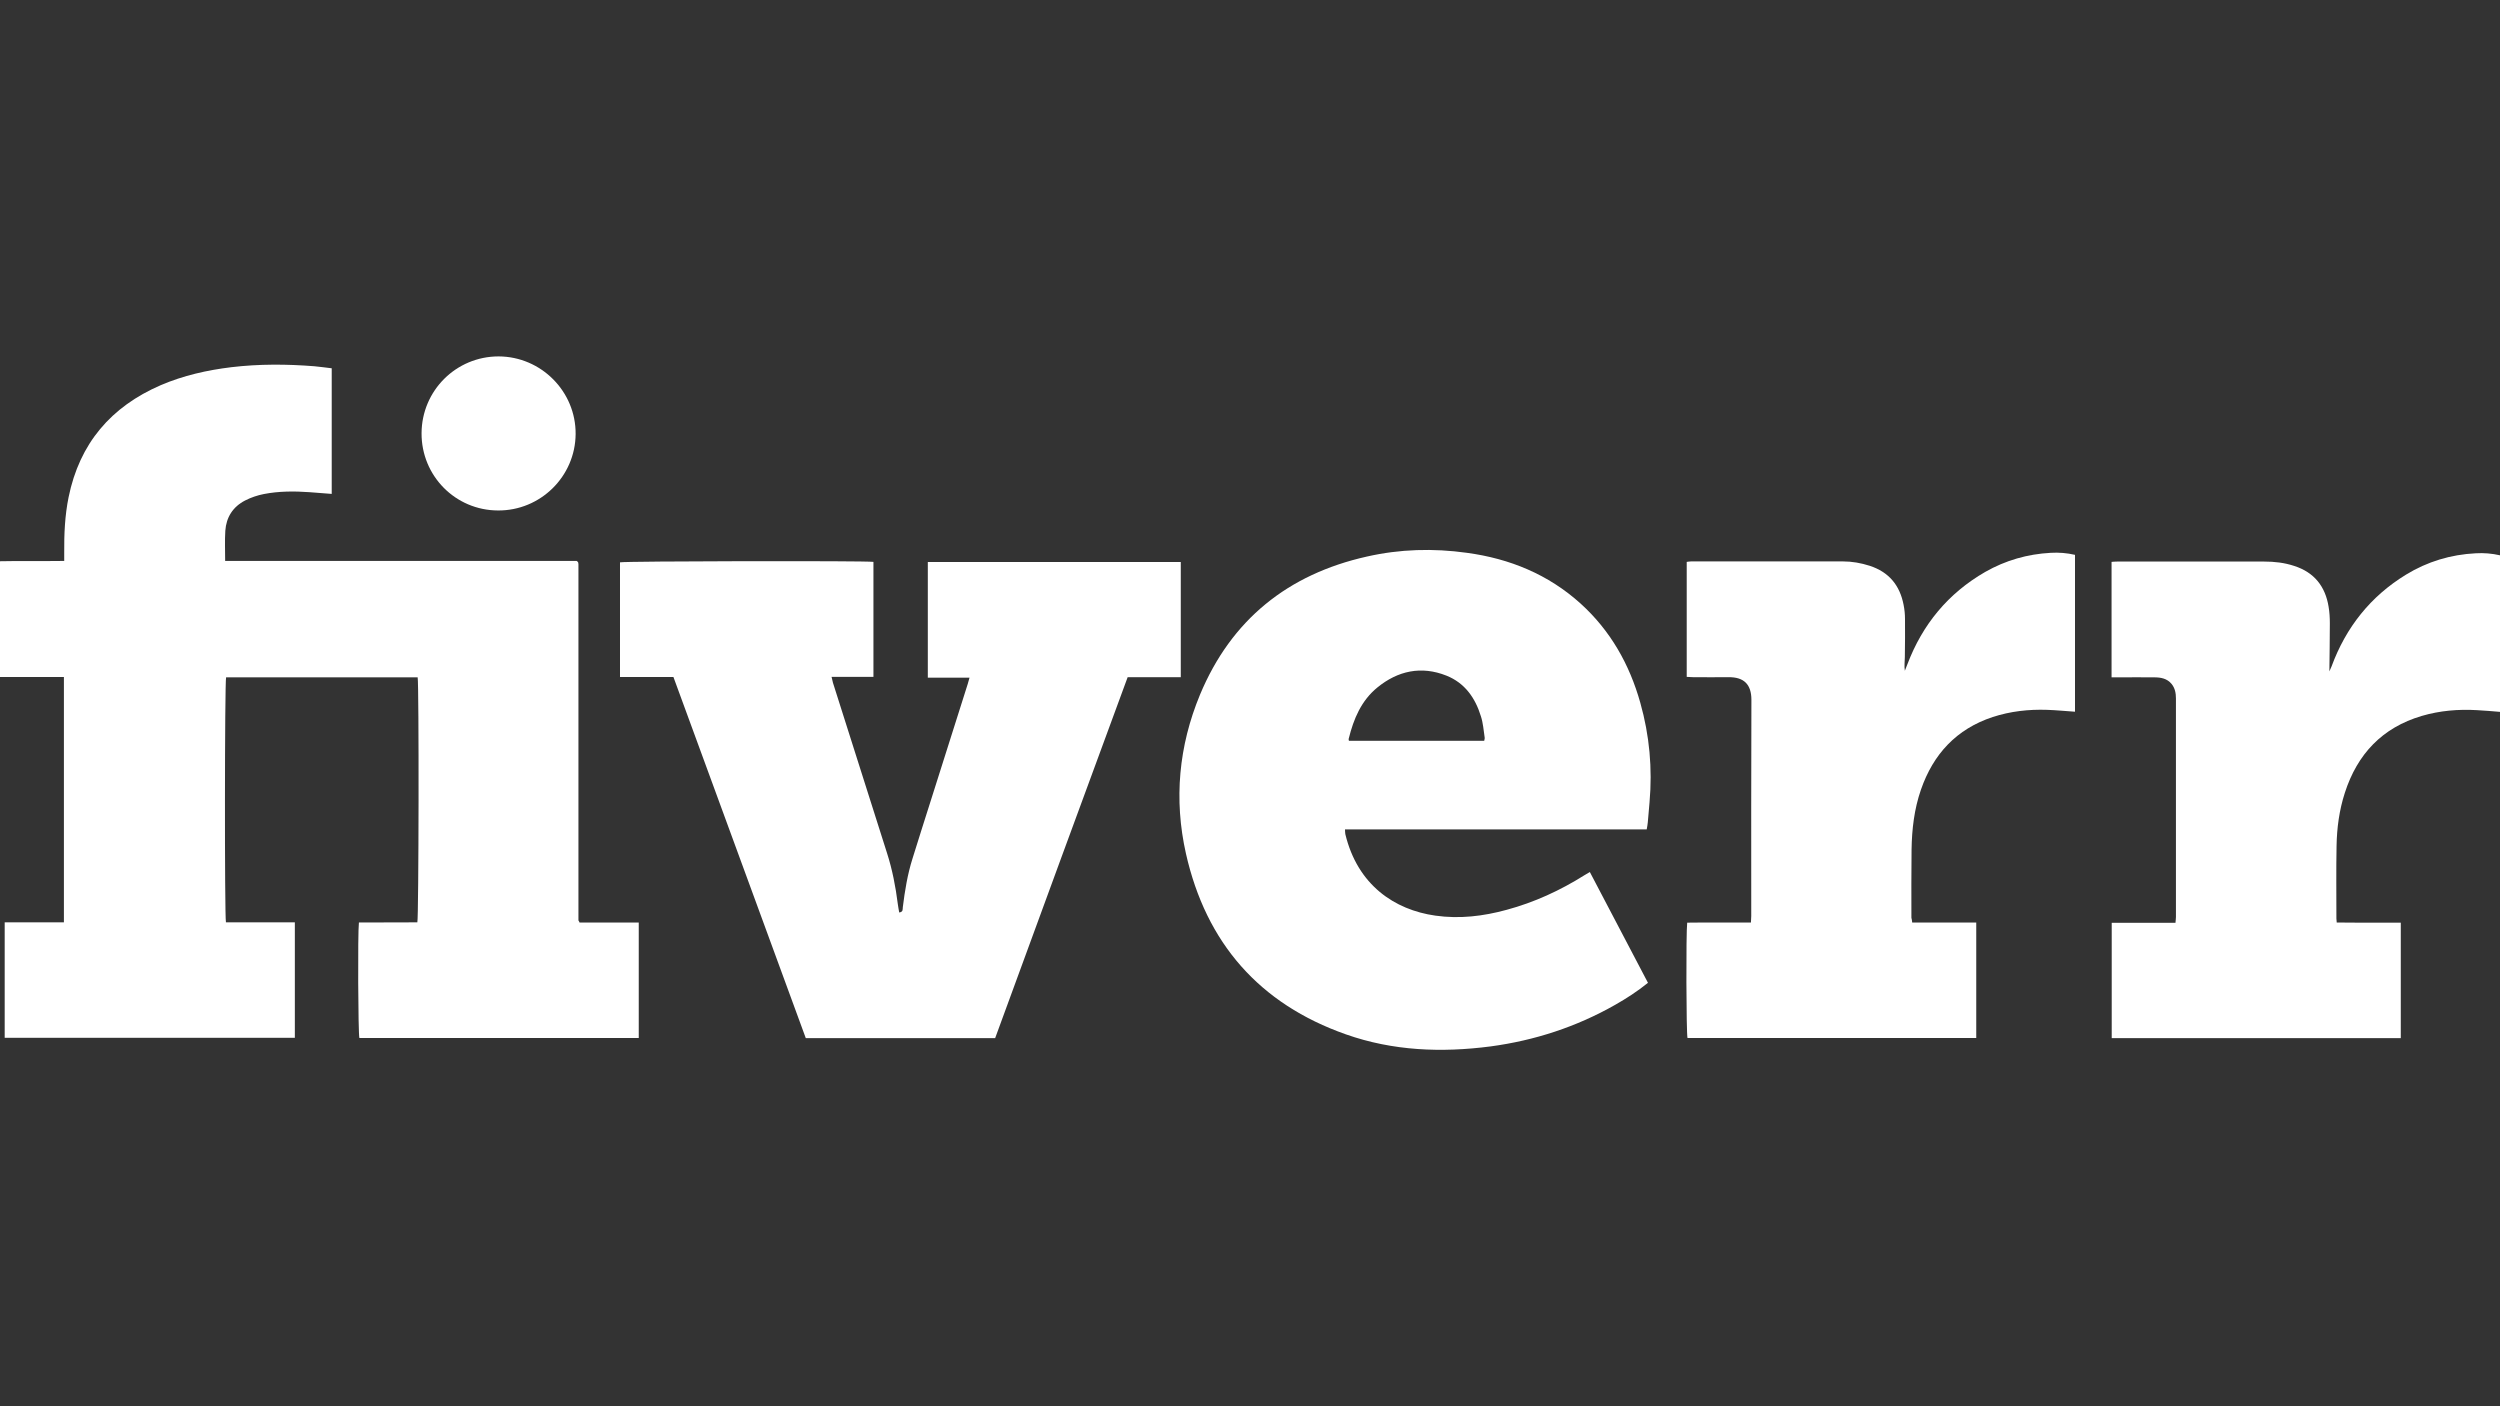
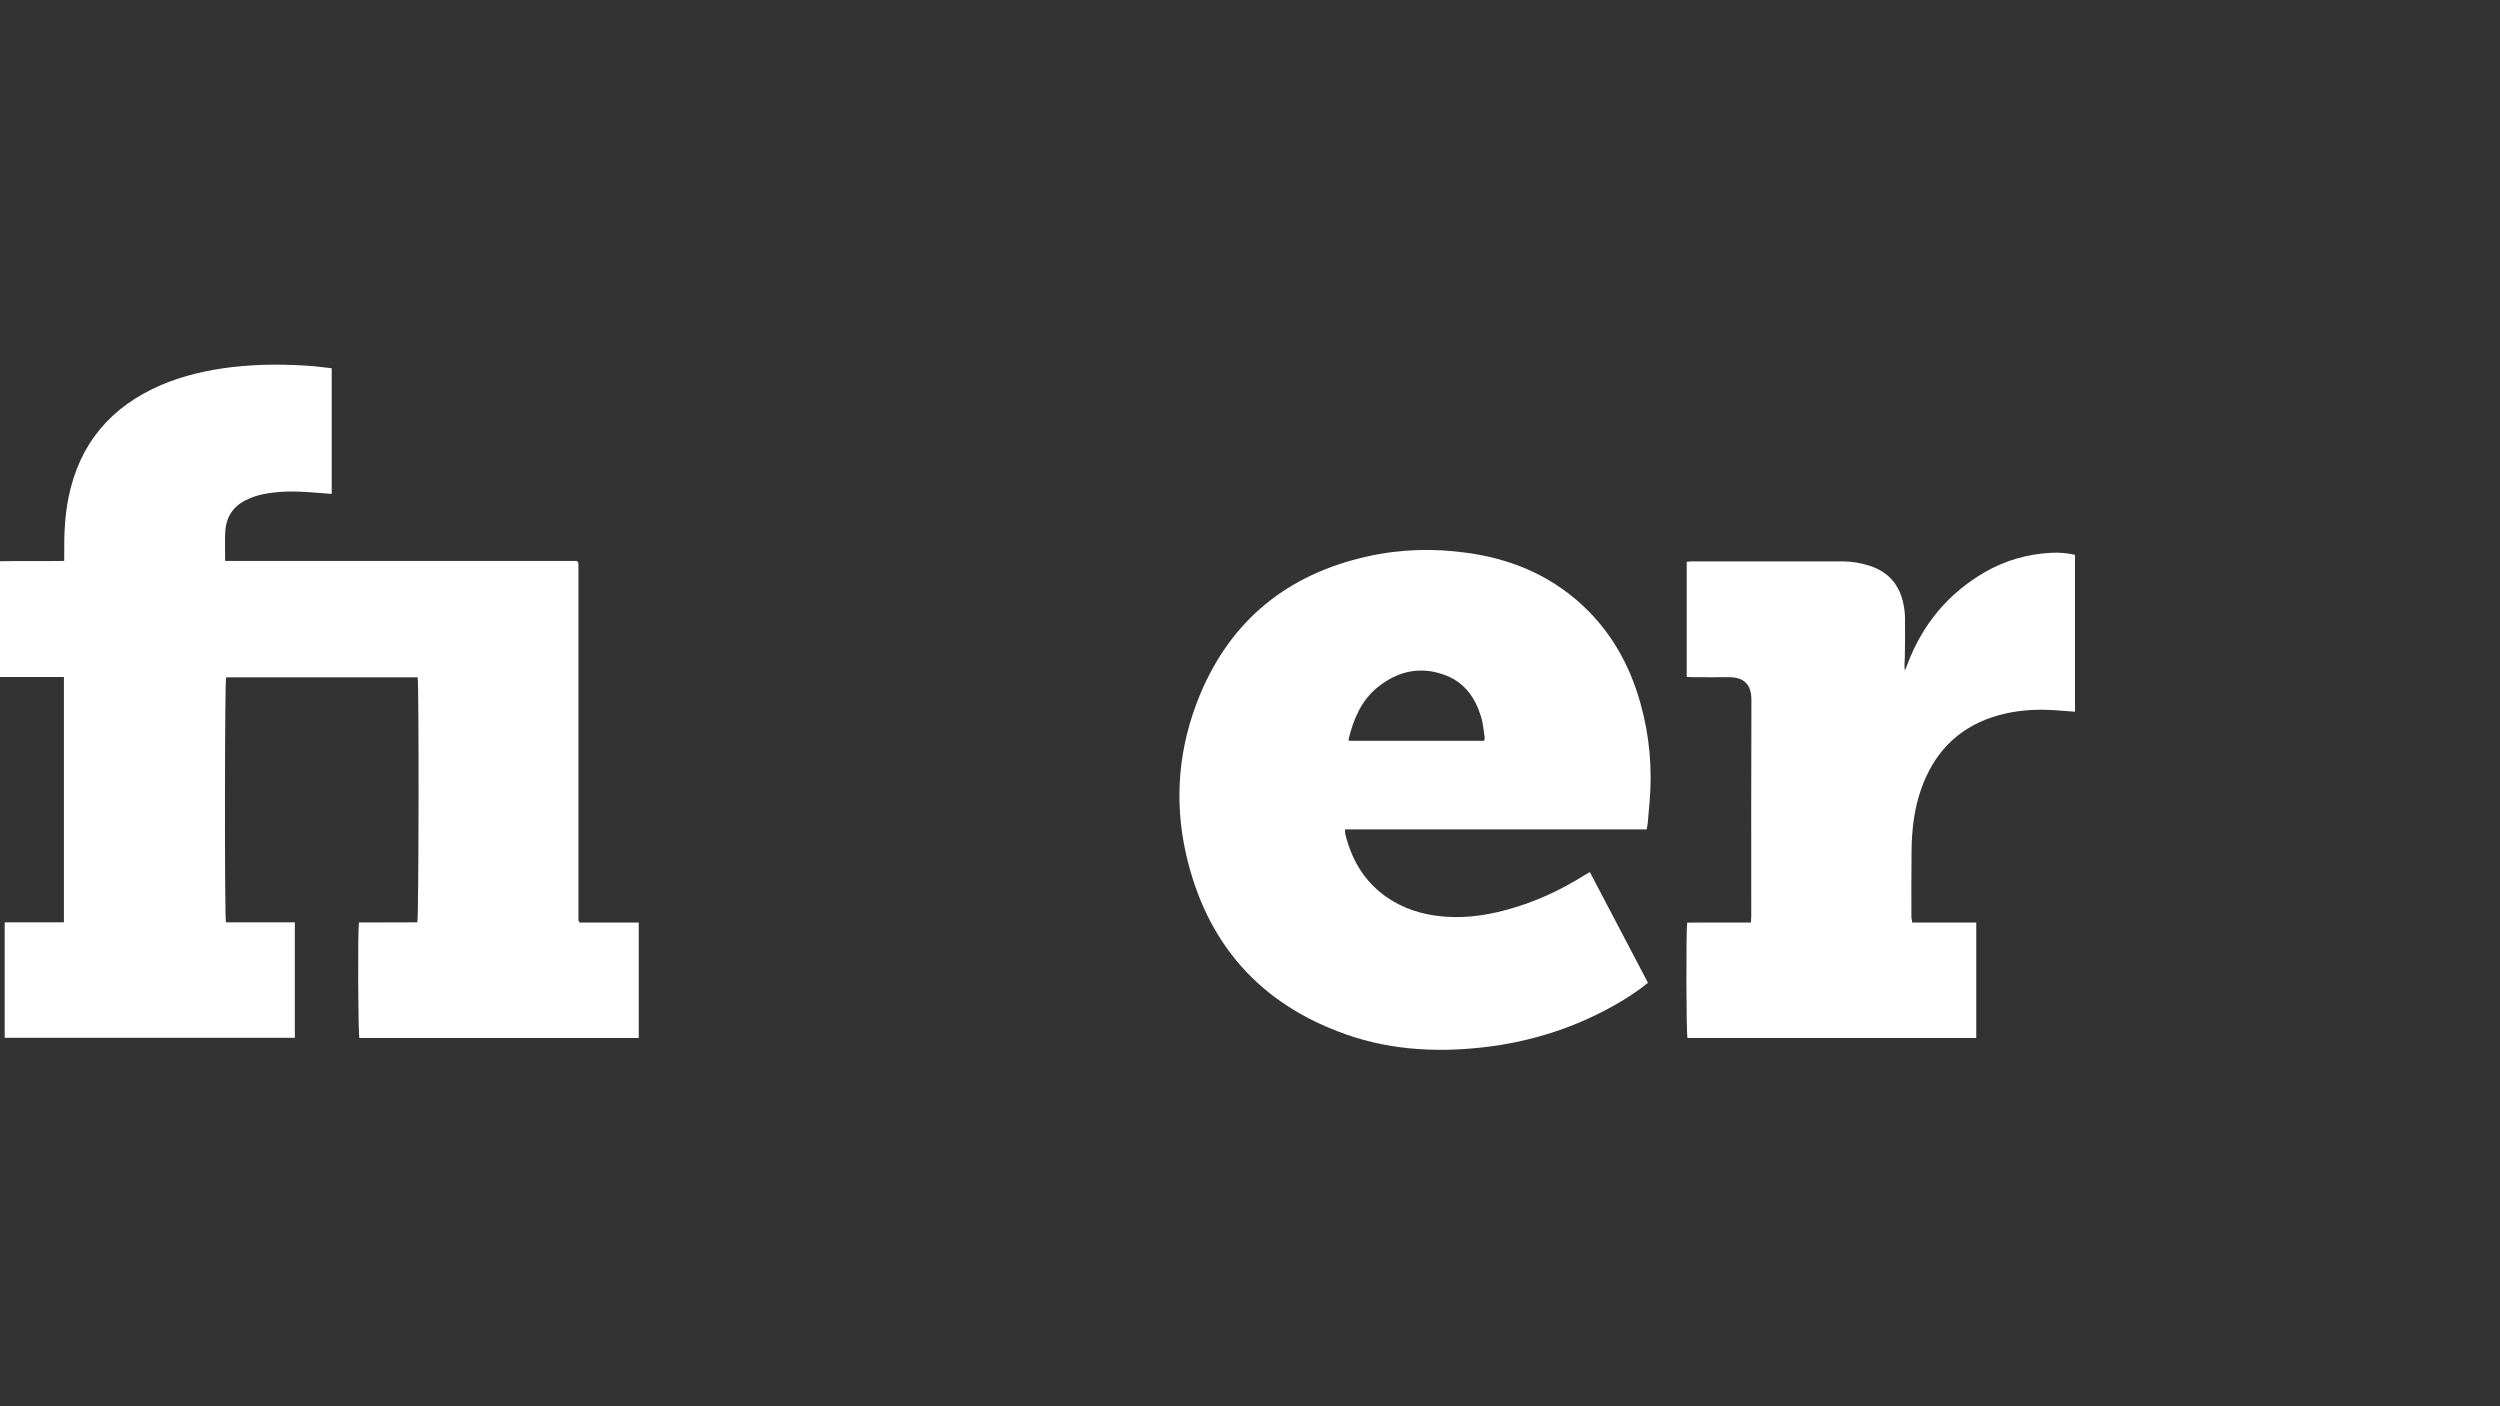
<svg xmlns="http://www.w3.org/2000/svg" version="1.1" id="Layer_1" x="0px" y="0px" viewBox="0 0 1600 900" style="enable-background:new 0 0 1600 900;" xml:space="preserve">
  <rect x="0" y="0" width="1600" height="900" fill="#333333" stroke="none" />
  <style type="text/css">
	.st0{fill:#FFFFFF;}
</style>
  <g>
    <path class="st0" d="M370.9,590.4c12.6,0,25.1,0,37.9,0c0,24.8,0,49.3,0,73.9c-59.7,0-119.3,0-178.8,0c-0.8-2.8-1.1-67.1-0.3-73.9   c12.4-0.1,24.9,0,37.4-0.1c0.9-3.1,1.1-152.1,0.2-156.8c-40.8,0-81.7,0-122.6,0c-0.9,3-1,152.6-0.1,156.8c14.6,0,29.2,0,44.1,0   c0,24.8,0,49.2,0,73.9c-61.8,0-123.6,0-185.7,0c0-24.6,0-49,0-73.9c12.7,0,25.2,0,37.9,0c0-52.5,0-104.5,0-157c-13.7,0-27.2,0-41,0   c0-24.8,0-49.2,0-74.1c13.5-0.3,27.1,0,41.2-0.2c0-1.9,0-3.6,0-5.2c-0.1-11.9,0.4-23.8,2.8-35.6c7-34.4,27.1-57.9,59-71.7   c14.5-6.2,29.6-9.6,45.2-11.5c17.7-2.1,35.4-2,53.1-0.6c3.7,0.3,7.3,0.9,11.1,1.3c0,26.9,0,53.5,0,80.4c-4.9-0.4-9.6-0.8-14.2-1.1   c-9.8-0.7-19.6-0.7-29.3,1.2c-4.1,0.8-8.2,2.2-11.9,4.1c-7.8,4-12.1,10.7-12.7,19.4c-0.4,6.3-0.1,12.6-0.1,19.3   c75.2,0,150.3,0,225,0c0.5,0.4,0.6,0.5,0.7,0.6c0.1,0.1,0.1,0.2,0.2,0.3c0,0.1,0.1,0.3,0.1,0.4c0,0.3,0.1,0.5,0.1,0.8   c0,0.3,0,0.5,0,0.8c0,0.3,0,0.5,0,0.8c0,75,0,150,0,225c0,0.3,0,0.5,0,0.8c0,0.1,0,0.3,0,0.4c0,0.1,0.1,0.3,0.1,0.4   C370.5,589.5,370.6,589.6,370.9,590.4z" />
    <path class="st0" d="M1054.7,629c-6.8,5.5-13.8,10-21,14.1c-24.8,14.1-51.5,22.8-79.7,26.6c-31.4,4.1-62.5,2.9-92.6-7.7   C806,642.5,771.9,603.5,759,546.3c-7.8-34.7-4.6-68.9,9-101.7c20-48,56.3-77.1,106.8-88.4c21.1-4.8,42.5-5.4,64-2.4   c27.4,3.7,52.1,13.8,72.8,32.5c19.1,17.3,31.3,38.9,38.2,63.5c5.9,20.9,7.8,42.1,5.9,63.7c-0.4,4.2-0.7,8.4-1.1,12.7   c-0.1,1.4-0.4,2.8-0.7,4.6c-64.4,0-128.6,0-193.1,0c0.1,1.2,0,2.1,0.2,3c7.8,32.6,31.5,48.5,57.6,52.2c15.5,2.2,30.6,0.4,45.6-3.7   c17.8-4.8,34.3-12.4,49.9-22.2c1-0.6,2-1.2,3.4-2C1029.8,581.6,1042.2,605.1,1054.7,629z M863.3,474.1c29,0,57.7,0,86.6,0   c0.1-0.8,0.4-1.4,0.3-2c-0.7-4.6-1-9.3-2.4-13.6c-3.6-11.8-10.3-21.4-22.1-26.1c-16.1-6.4-31.1-3.1-44.2,7.6   c-10.3,8.4-15.2,20.1-18.3,32.7C863,473,863.2,473.4,863.3,474.1z" />
-     <path class="st0" d="M636.9,664.4c-40.4,0-80.5,0-121.2,0c-28.1-76.8-56.4-153.7-84.7-231.1c-11.4,0-22.7,0-34.2,0   c0-24.8,0-49.1,0-73.4c2.8-0.8,156.5-1.1,162.2-0.3c0,24.4,0,48.8,0,73.6c-8.8,0-17.5,0-26.8,0c0.4,1.6,0.6,2.7,0.9,3.8   c11.5,36.3,23,72.6,34.6,109c3.4,10.6,5.5,21.5,6.9,32.6c0.2,1.8,0.6,3.5,0.9,5.4c2.7-0.4,2.1-2.1,2.3-3.4c1.3-10.5,3-21,6.2-31.1   c3.8-12.4,7.8-24.7,11.7-37.1c7.9-24.8,15.7-49.7,23.6-74.5c0.4-1.2,0.7-2.5,1.2-4.2c-9.1,0-17.7,0-26.7,0c0-24.9,0-49.3,0-74   c53.9,0,107.7,0,161.9,0c0,24.5,0,48.9,0,73.7c-11.3,0-22.5,0-34,0C693.3,510.4,665.1,587.4,636.9,664.4z" />
    <path class="st0" d="M1223.8,590.4c13.8,0,27.3,0,41,0c0,24.8,0,49.2,0,73.9c-61.7,0-123.2,0-184.8,0c-0.8-2.8-1-67.2-0.2-73.8   c13.5-0.2,27,0,40.8-0.1c0.1-1.6,0.2-2.9,0.2-4.2c0-46.1-0.1-92.2,0.1-138.3c0-9.9-4.8-14.6-14.6-14.5c-7.6,0.1-15.1,0-22.7,0   c-1.3,0-2.6-0.1-4.1-0.2c0-24.6,0-48.9,0-73.6c0.9-0.1,1.9-0.3,2.9-0.3c32.3,0,64.7,0,97,0c5.9,0,11.6,1,17.2,2.8   c12.3,4,19.3,12.5,21.7,25c0.6,3,0.9,6,0.9,9.1c0.1,8.1,0,16.2-0.1,24.2c0,2.9-0.5,5.8,0,8.9c0.5-1.4,1.1-2.7,1.6-4.1   c9.7-25.6,26.1-45.5,49.9-59.2c13-7.4,27-11.4,41.9-12.2c5.2-0.3,10.3,0.1,15.5,1.3c0,33.5,0,66.9,0,100.4c-6-0.4-11.9-1-17.8-1.2   c-11.9-0.4-23.5,0.9-34.9,4.6c-23.2,7.7-38,23.7-45.9,46.5c-4.3,12.4-5.8,25.3-6,38.3c-0.2,14.6-0.1,29.1-0.1,43.7   C1223.5,588.2,1223.7,589,1223.8,590.4z" />
-     <path class="st0" d="M1600,455.6c-5.2-0.4-9.9-0.9-14.7-1.1c-12-0.7-23.8,0.3-35.4,3.7c-25.3,7.5-41.2,24.4-49.2,49.2   c-3.6,11.1-5.1,22.5-5.3,34c-0.3,15.5-0.1,31-0.1,46.5c0,0.6,0.1,1.3,0.2,2.5c13.6,0.2,27.2,0,41,0.1c0,24.8,0,49.2,0,73.9   c-61.7,0-123.2,0-185,0c0-24.6,0-49,0-73.8c13.6,0,27,0,40.8,0c0.1-1.5,0.3-2.6,0.3-3.7c0-46.6,0-93.3,0-139.9   c0-3.4-0.6-6.6-2.8-9.3c-2.9-3.5-6.9-4.2-11.1-4.2c-7.6-0.1-15.1,0-22.7,0c-1.4,0-2.9,0-4.6,0c0-24.7,0-49.2,0-73.9   c1.2-0.1,2.3-0.2,3.5-0.2c31.4,0,62.8,0,94.2,0c6.5,0,12.9,0.7,19.2,2.8c12.8,4.1,19.9,13.1,22,26.1c0.6,3.5,0.8,7.1,0.8,10.7   c0,10-0.2,20.1-0.3,30.7c0.6-1.3,1-2.3,1.4-3.2c9.2-25,24.9-44.8,47.6-58.7c13.7-8.4,28.7-12.9,44.7-13.7   c5.2-0.3,10.3,0.1,15.5,1.3C1600,388.7,1600,422,1600,455.6z" />
-     <path class="st0" d="M269.8,277.3c0.1-27.3,22.1-49.2,49.3-49.2c27.3,0.1,49.5,22.5,49.3,49.7c-0.2,27.1-22.5,49.1-49.7,48.9   C291.5,326.6,269.7,304.6,269.8,277.3z" />
  </g>
</svg>